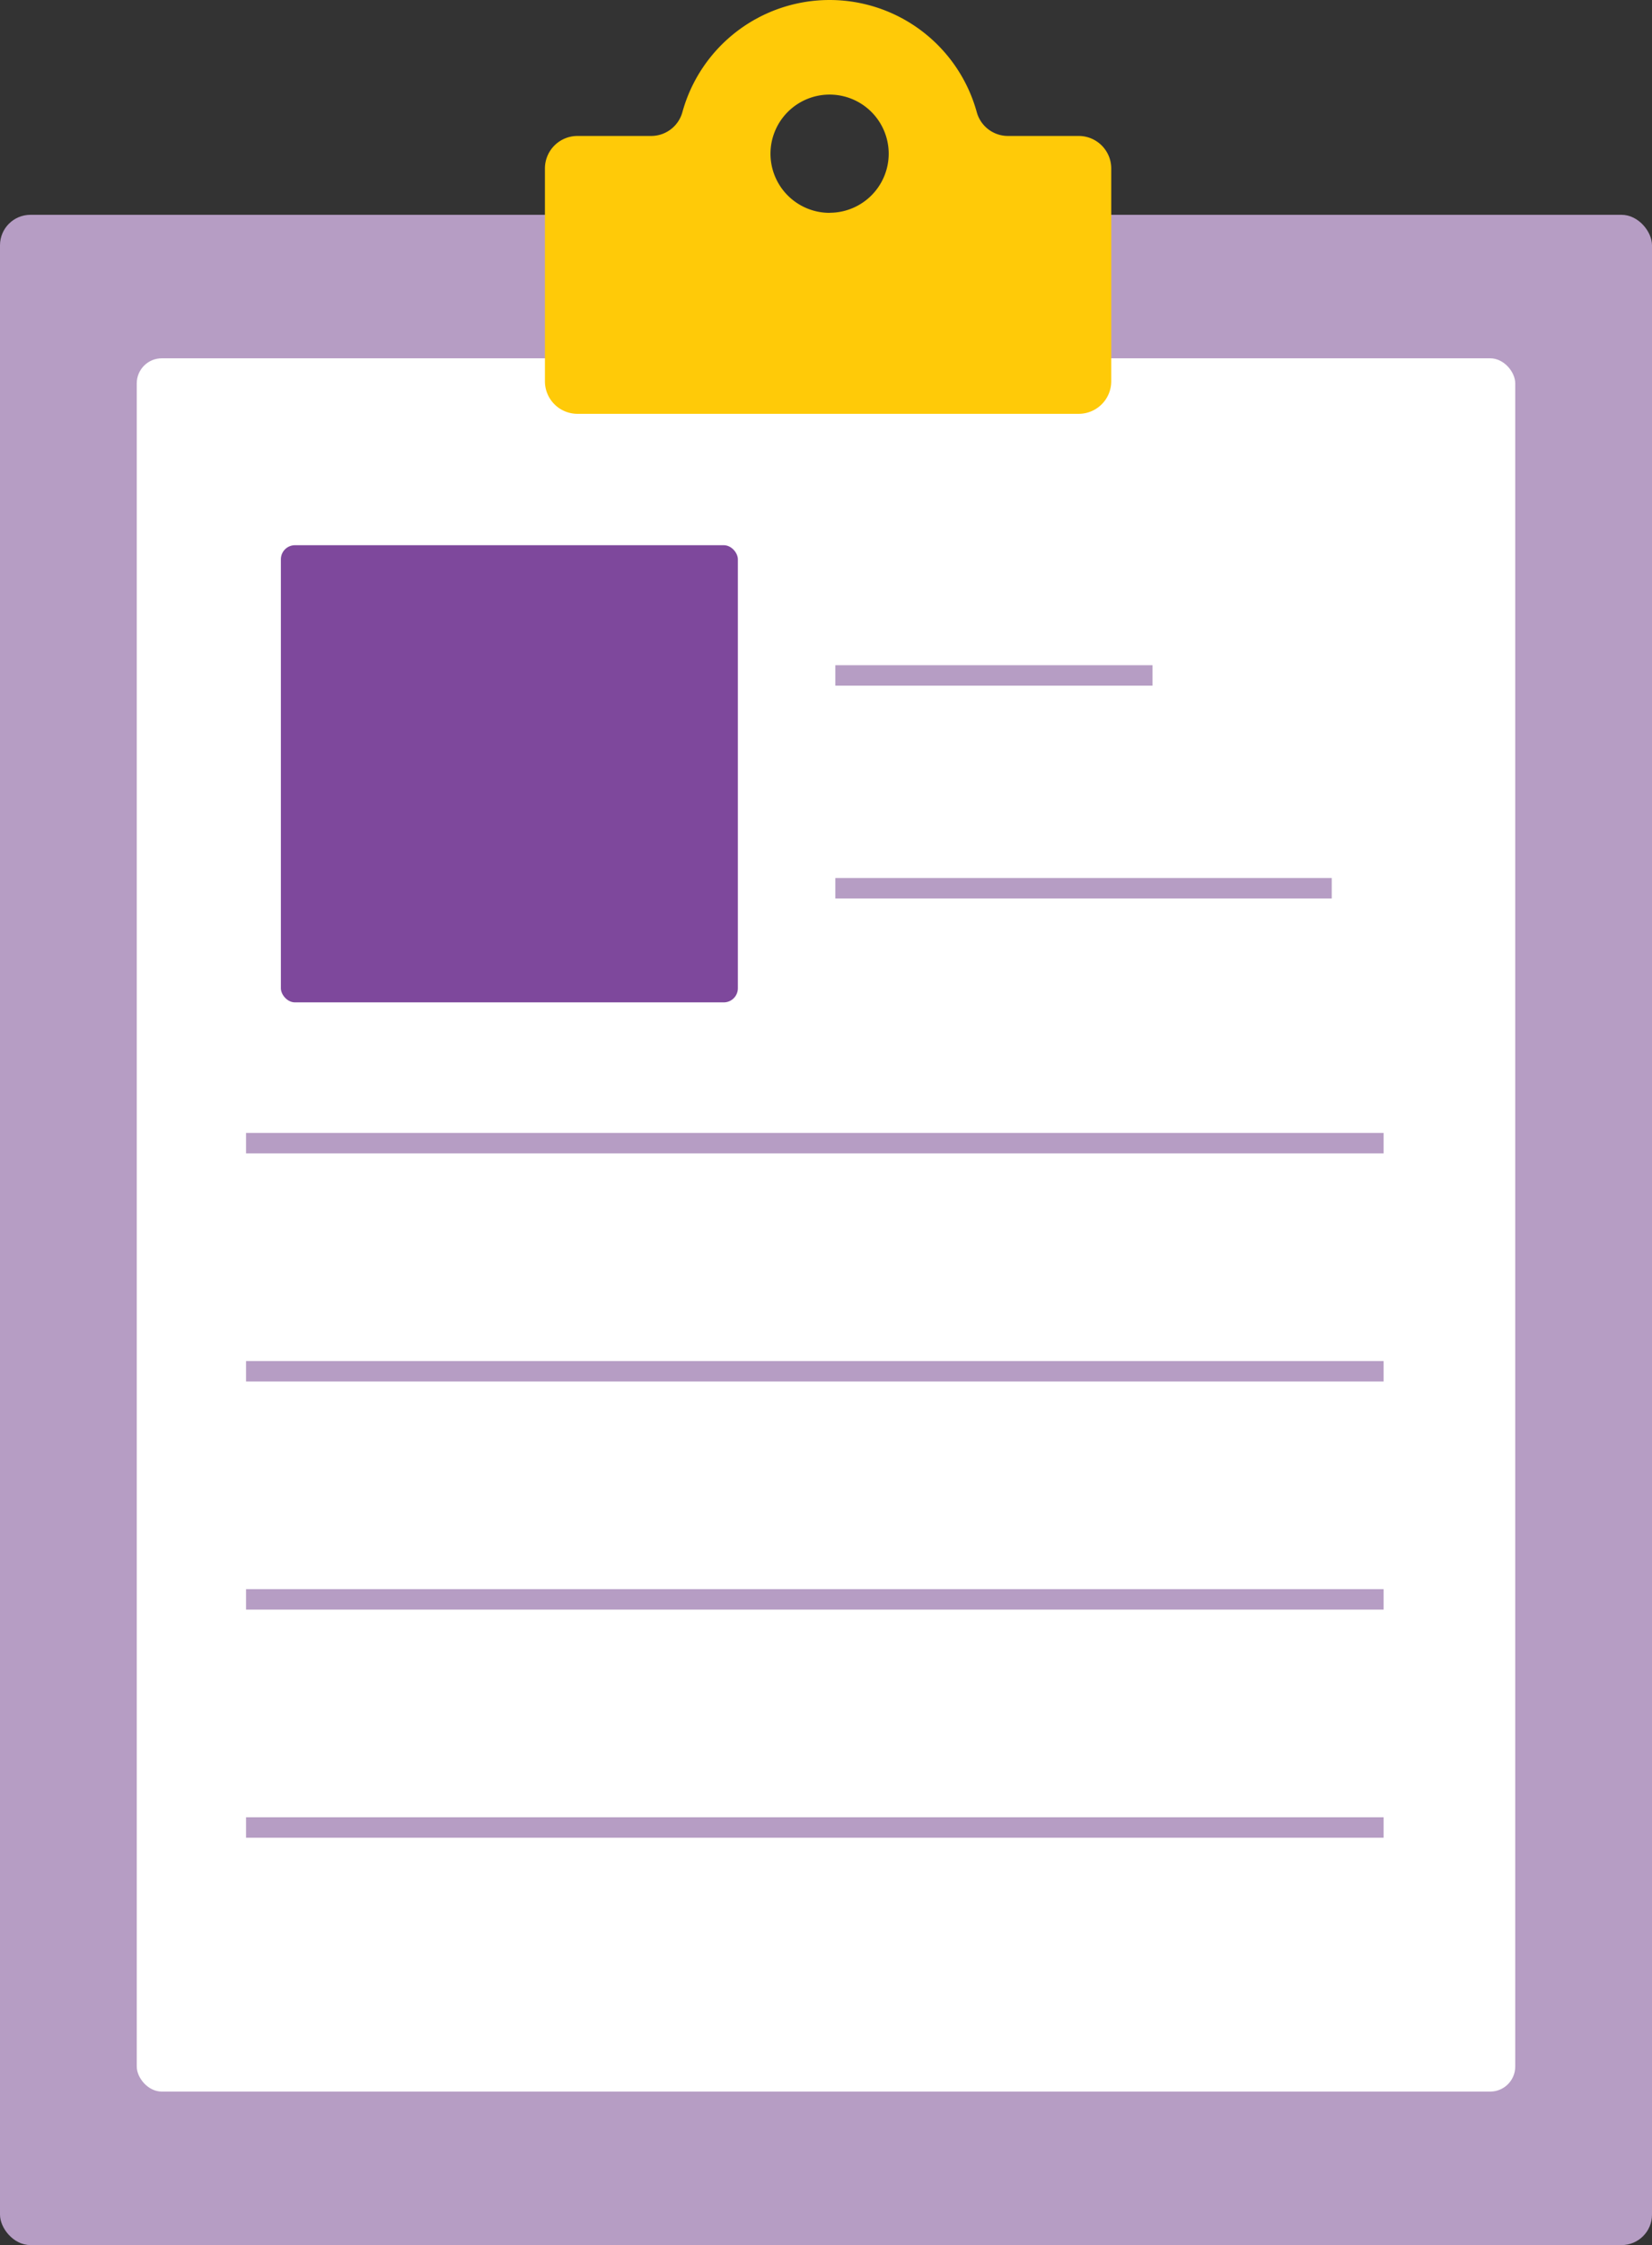
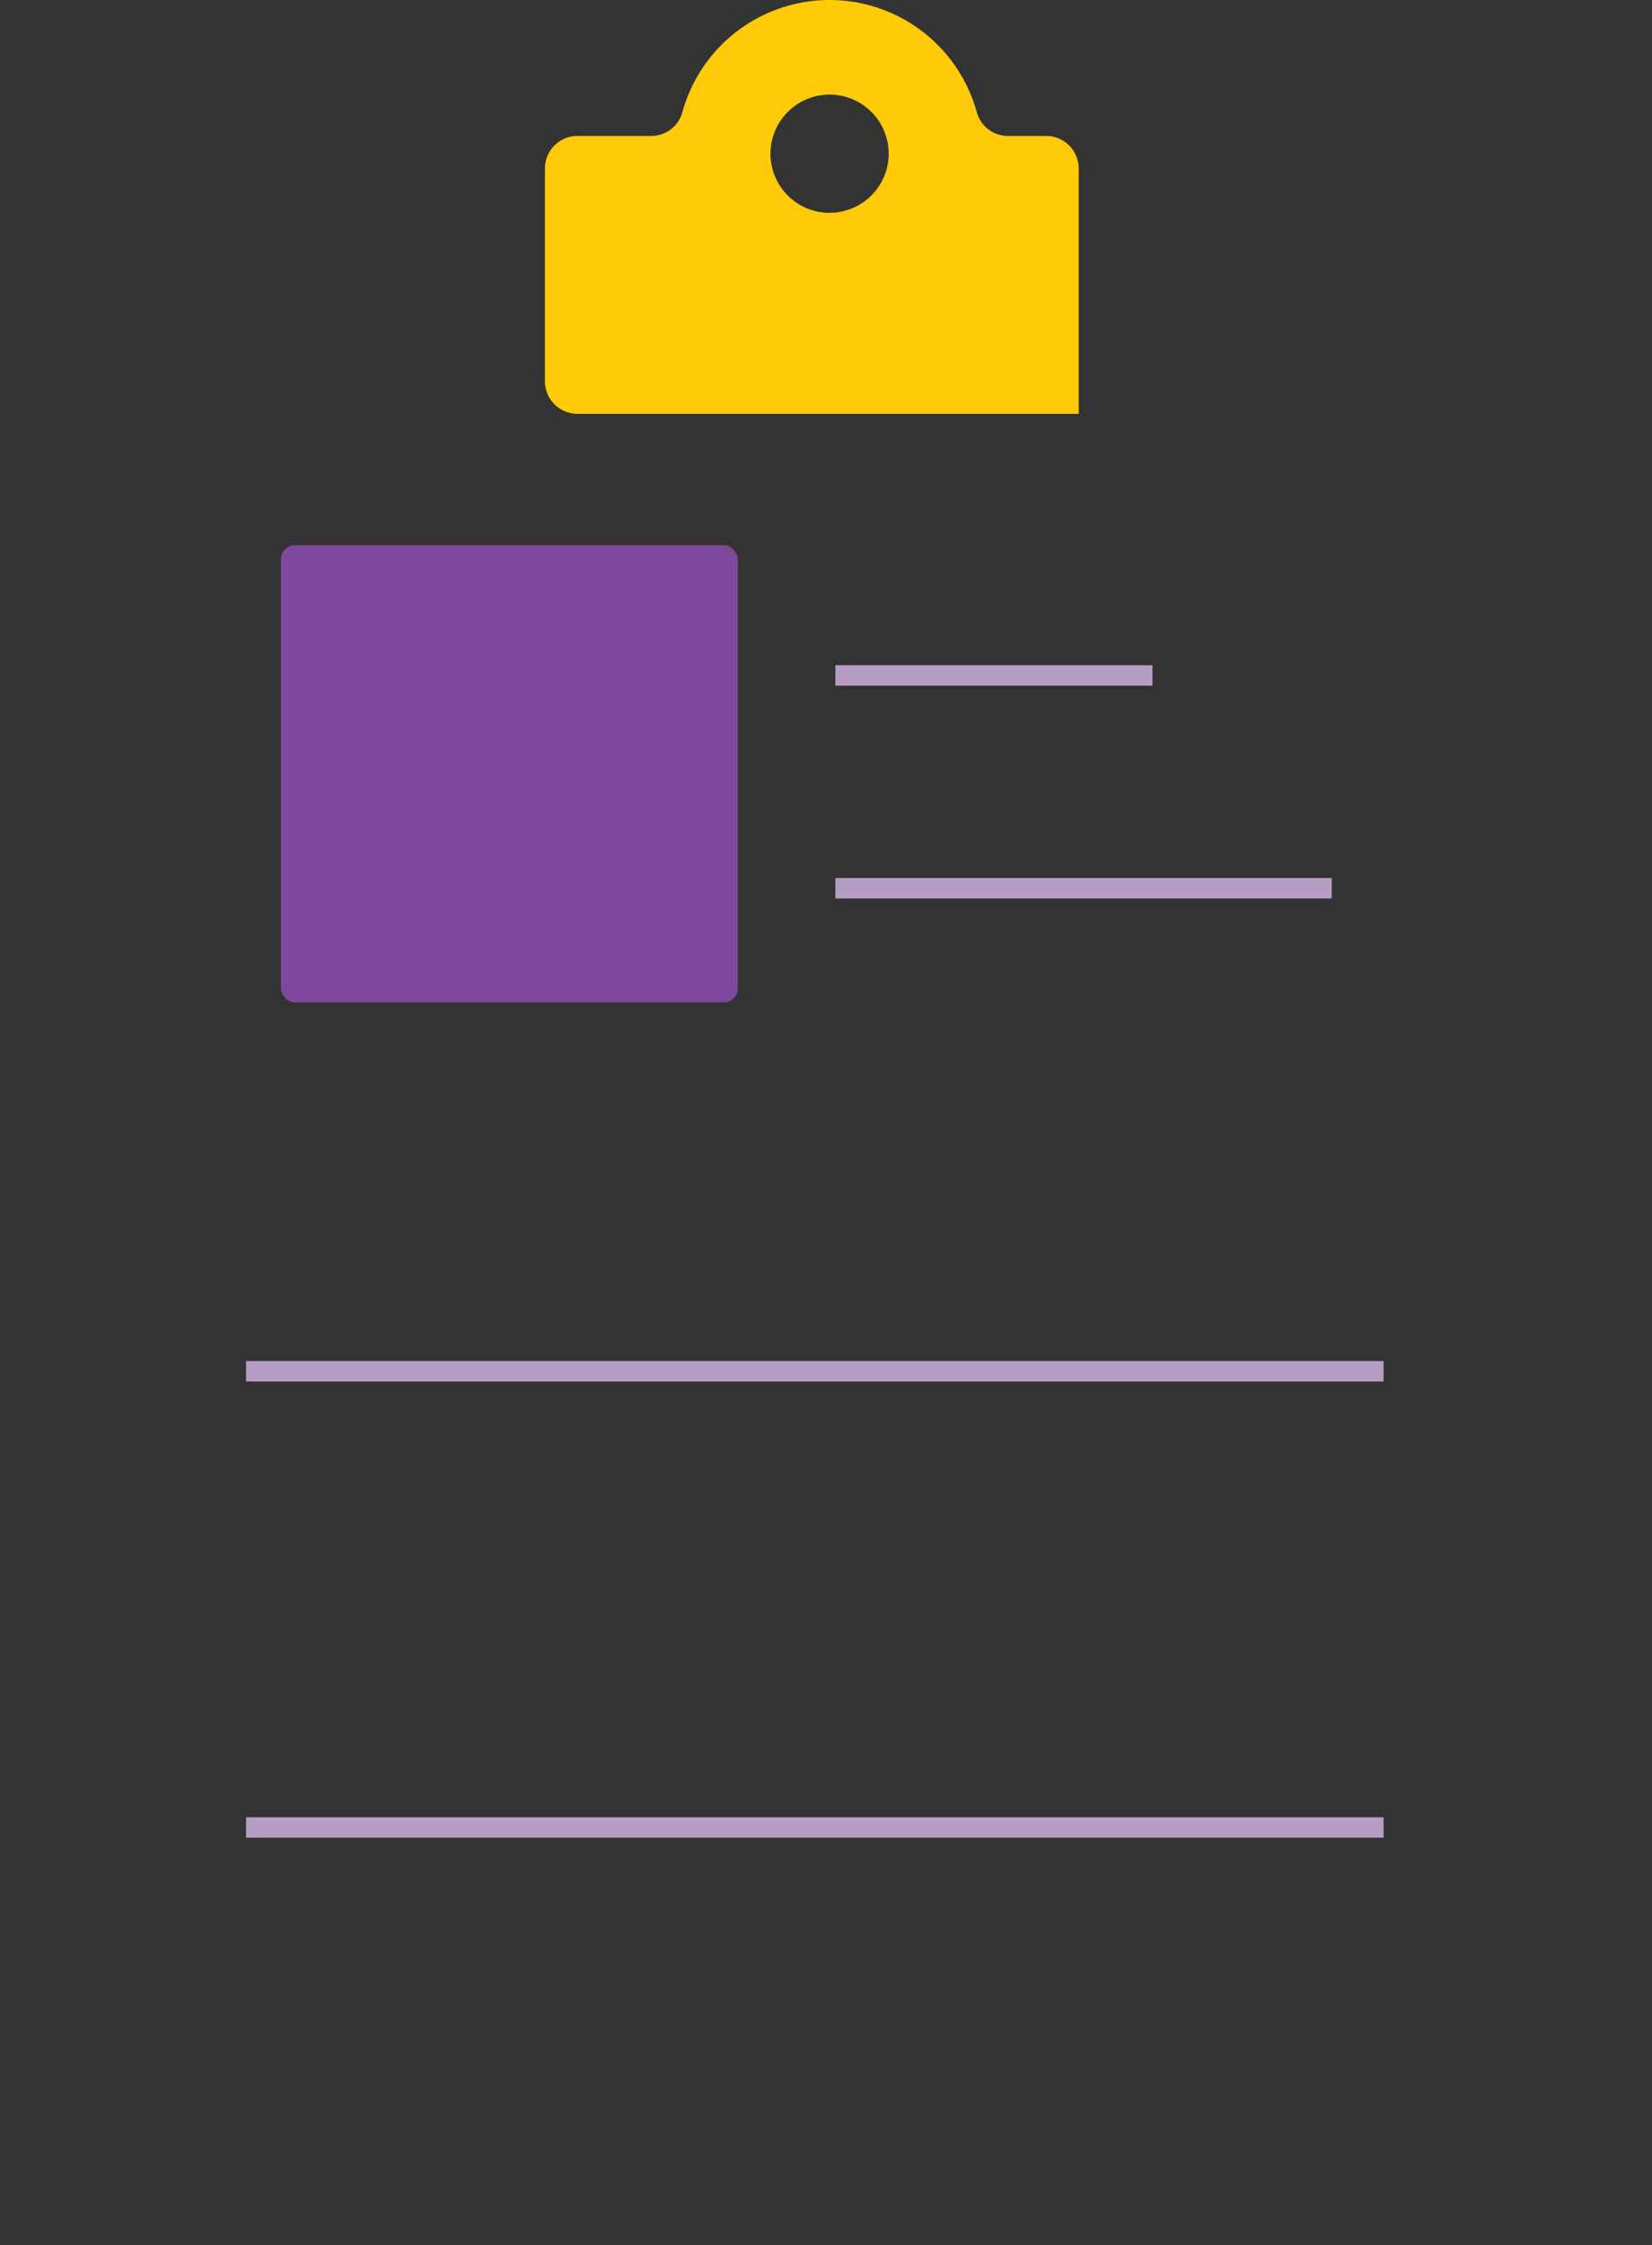
<svg xmlns="http://www.w3.org/2000/svg" width="80.86" height="109.845" viewBox="0 0 80.86 109.845">
  <rect x="0" y="0" width="80.86" height="109.845" fill="#333333" stroke="none" />
  <defs>
    <style>.a{fill:#b69dc4;}.b{fill:#fff;}.c{fill:#ffca08;}.d{fill:#7e489c;}.e{fill:none;stroke:#b69dc4;stroke-miterlimit:10;}</style>
  </defs>
-   <rect class="a" width="80.86" height="99.335" rx="1.491" transform="translate(0 10.51)" />
-   <rect class="b" width="67.472" height="84.803" rx="1.224" transform="translate(6.694 17.531)" />
-   <path class="c" d="M377.376,348.842a1.583,1.583,0,0,1-1.524-1.166,7.473,7.473,0,0,0-14.408,0,1.585,1.585,0,0,1-1.524,1.166h-3.612a1.593,1.593,0,0,0-1.593,1.593v10.409a1.593,1.593,0,0,0,1.593,1.593h24.534a1.593,1.593,0,0,0,1.593-1.593V350.435a1.593,1.593,0,0,0-1.593-1.593Zm-8.728,3.762a2.893,2.893,0,1,1,2.894-2.894A2.893,2.893,0,0,1,368.648,352.6Z" transform="translate(-328.043 -342.19)" />
+   <path class="c" d="M377.376,348.842a1.583,1.583,0,0,1-1.524-1.166,7.473,7.473,0,0,0-14.408,0,1.585,1.585,0,0,1-1.524,1.166h-3.612a1.593,1.593,0,0,0-1.593,1.593v10.409a1.593,1.593,0,0,0,1.593,1.593h24.534V350.435a1.593,1.593,0,0,0-1.593-1.593Zm-8.728,3.762a2.893,2.893,0,1,1,2.894-2.894A2.893,2.893,0,0,1,368.648,352.6Z" transform="translate(-328.043 -342.19)" />
  <g transform="translate(13.748 26.675)">
    <rect class="d" width="22.368" height="22.368" rx="0.69" />
-     <path class="d" d="M356.325,364.795a2.989,2.989,0,1,1-2.99-2.988A2.988,2.988,0,0,1,356.325,364.795Z" transform="translate(-342.584 -358.094)" />
    <path class="d" d="M1.009,0H7.414A1.009,1.009,0,0,1,8.422,1.009V7.951a0,0,0,0,1,0,0H0a0,0,0,0,1,0,0V1.009A1.009,1.009,0,0,1,1.009,0Z" transform="translate(6.613 10.885)" />
  </g>
  <g transform="translate(40.888 33.047)">
    <line class="e" x2="15.523" />
    <line class="e" x2="24.297" transform="translate(0 10.413)" />
  </g>
  <g transform="translate(12.043 55.931)">
-     <line class="e" x2="55.68" />
    <line class="e" x2="55.68" transform="translate(0 11.161)" />
-     <line class="e" x2="55.68" transform="translate(0 22.321)" />
    <line class="e" x2="55.68" transform="translate(0 33.482)" />
  </g>
</svg>